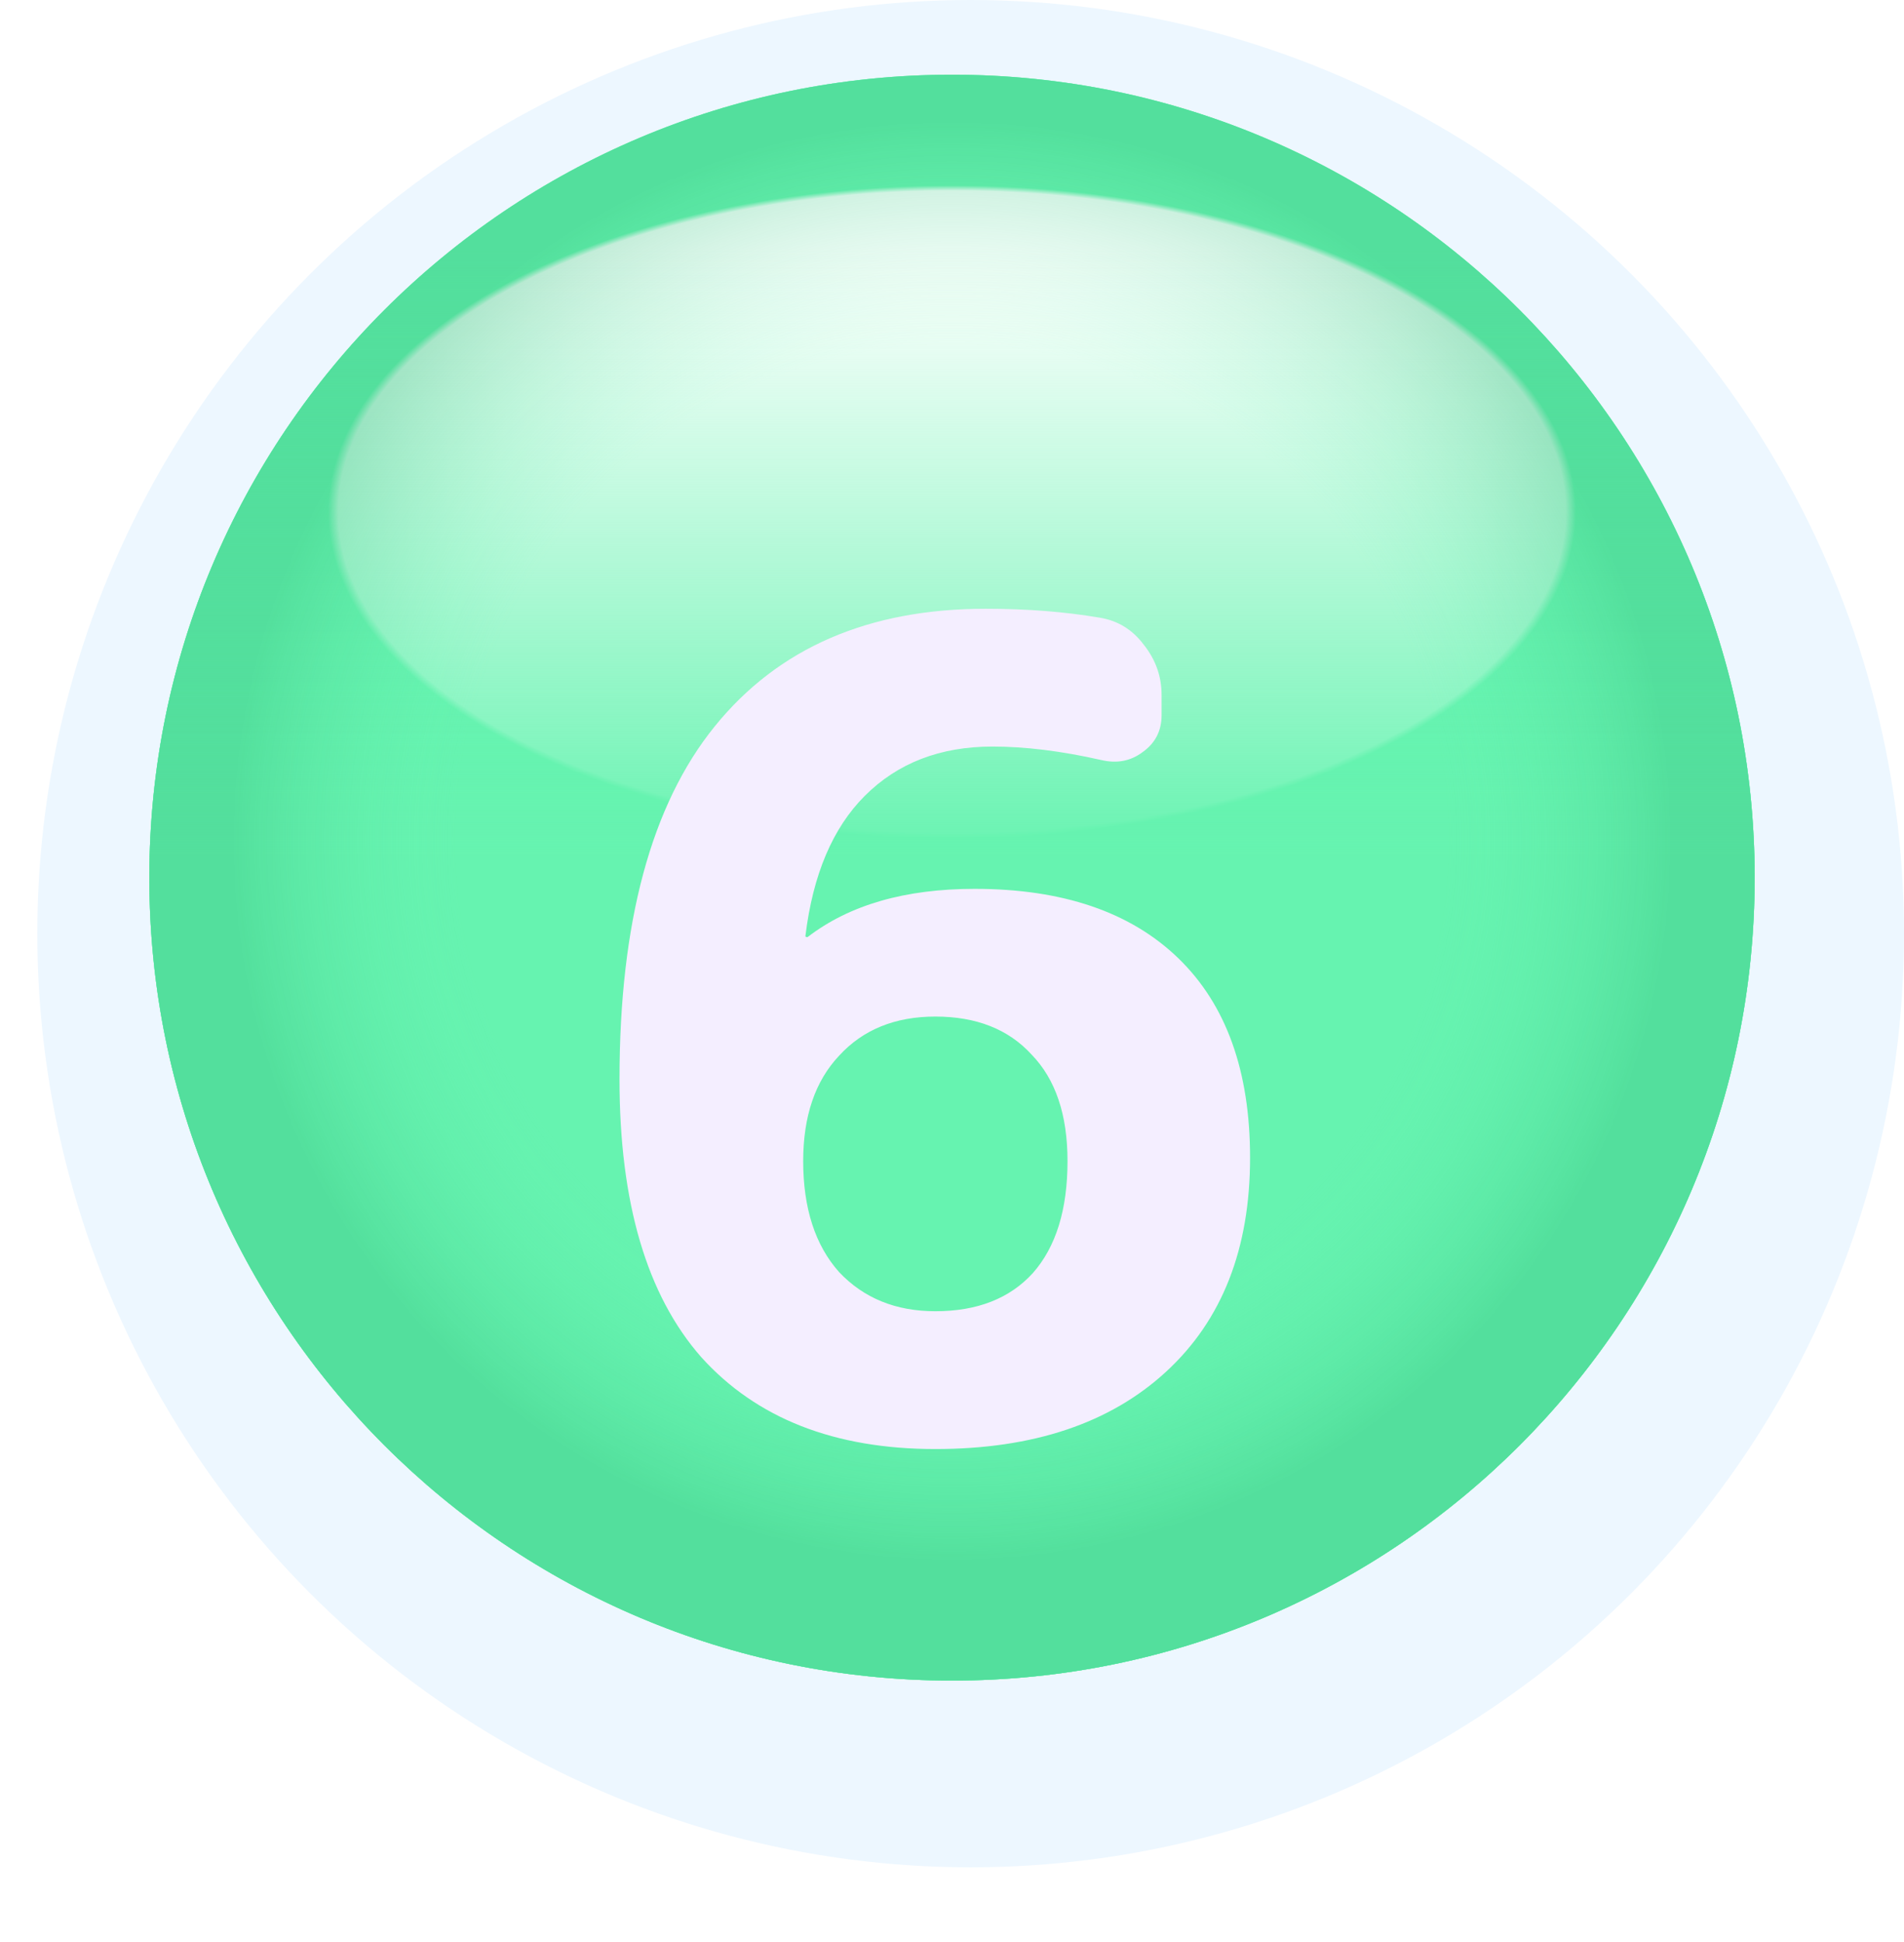
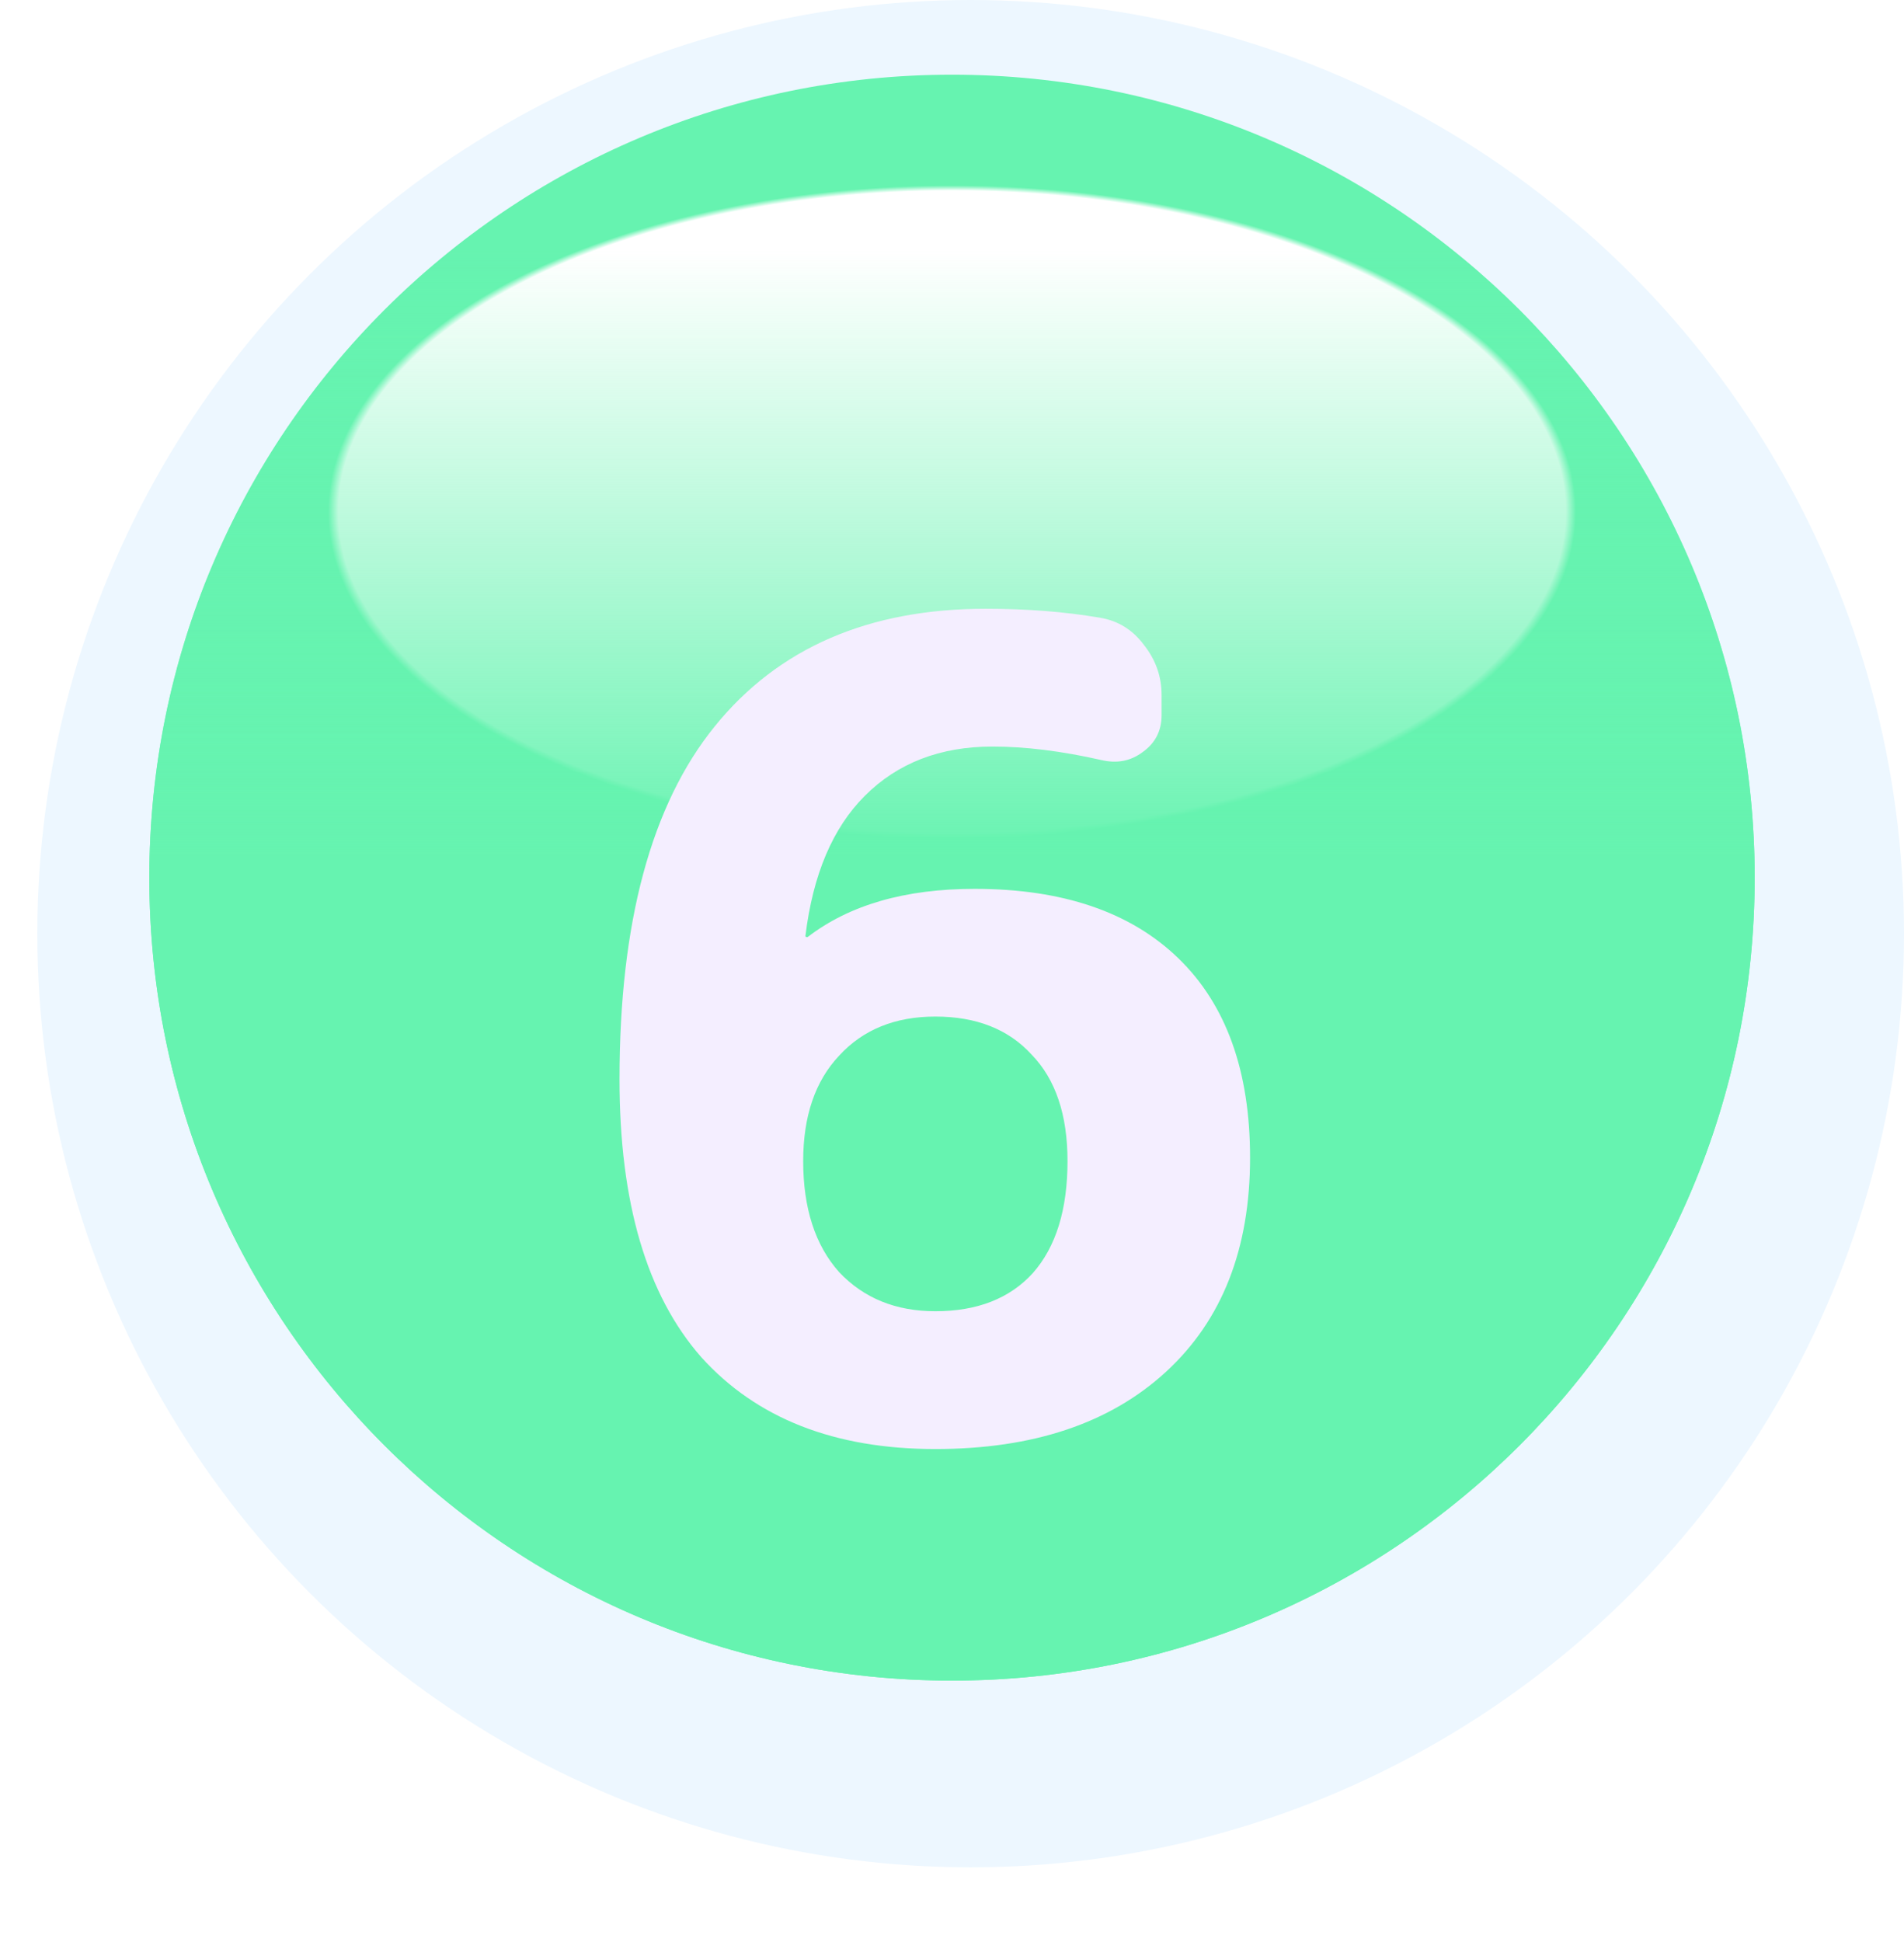
<svg xmlns="http://www.w3.org/2000/svg" width="51" height="52" viewBox="0 0 51 52" fill="none">
  <g filter="url(#filter0_ii_145_935)">
    <circle cx="26" cy="25" r="25" fill="#EDF7FF" />
  </g>
  <g filter="url(#filter1_di_145_935)">
    <path d="M46.833 24.479C46.833 36.273 37.273 45.833 25.479 45.833C13.686 45.833 4.125 36.273 4.125 24.479C4.125 12.686 13.686 3.125 25.479 3.125C37.273 3.125 46.833 12.686 46.833 24.479Z" fill="#5CA3F8" />
-     <path d="M46.833 24.479C46.833 36.273 37.273 45.833 25.479 45.833C13.686 45.833 4.125 36.273 4.125 24.479C4.125 12.686 13.686 3.125 25.479 3.125C37.273 3.125 46.833 12.686 46.833 24.479Z" fill="url(#paint0_radial_145_935)" fill-opacity="0.2" />
    <path d="M46.833 24.479C46.833 36.273 37.273 45.833 25.479 45.833C13.686 45.833 4.125 36.273 4.125 24.479C4.125 12.686 13.686 3.125 25.479 3.125C37.273 3.125 46.833 12.686 46.833 24.479Z" fill="url(#paint1_radial_145_935)" fill-opacity="0.81" />
-     <path d="M46.833 24.479C46.833 36.273 37.273 45.833 25.479 45.833C13.686 45.833 4.125 36.273 4.125 24.479C4.125 12.686 13.686 3.125 25.479 3.125C37.273 3.125 46.833 12.686 46.833 24.479Z" fill="url(#paint2_linear_145_935)" />
  </g>
  <g filter="url(#filter2_di_145_935)">
-     <path d="M47 24.5C47 36.374 37.374 46 25.5 46C13.626 46 4 36.374 4 24.5C4 12.626 13.626 3 25.5 3C37.374 3 47 12.626 47 24.5Z" fill="#66F3B0" />
    <path d="M47 24.5C47 36.374 37.374 46 25.5 46C13.626 46 4 36.374 4 24.5C4 12.626 13.626 3 25.5 3C37.374 3 47 12.626 47 24.5Z" fill="url(#paint3_radial_145_935)" />
    <path d="M47 24.5C47 36.374 37.374 46 25.5 46C13.626 46 4 36.374 4 24.5C4 12.626 13.626 3 25.5 3C37.374 3 47 12.626 47 24.5Z" fill="url(#paint4_linear_145_935)" />
-     <path d="M47 24.5C47 36.374 37.374 46 25.5 46C13.626 46 4 36.374 4 24.5C4 12.626 13.626 3 25.5 3C37.374 3 47 12.626 47 24.5Z" fill="url(#paint5_radial_145_935)" />
  </g>
  <g filter="url(#filter3_dii_145_935)">
    <path d="M25.054 24.72C23.974 24.72 23.114 25.07 22.474 25.77C21.834 26.45 21.514 27.39 21.514 28.59C21.514 29.85 21.834 30.84 22.474 31.56C23.134 32.26 23.994 32.61 25.054 32.61C26.174 32.61 27.044 32.27 27.664 31.59C28.284 30.89 28.594 29.89 28.594 28.59C28.594 27.35 28.274 26.4 27.634 25.74C27.014 25.06 26.154 24.72 25.054 24.72ZM25.054 36.3C22.354 36.3 20.264 35.48 18.784 33.84C17.324 32.18 16.594 29.7 16.594 26.4C16.594 22.2 17.444 19.05 19.144 16.95C20.844 14.85 23.264 13.8 26.404 13.8C27.504 13.8 28.524 13.88 29.464 14.04C29.944 14.12 30.334 14.36 30.634 14.76C30.954 15.16 31.114 15.61 31.114 16.11V16.65C31.114 17.07 30.944 17.4 30.604 17.64C30.284 17.88 29.914 17.95 29.494 17.85C28.434 17.61 27.464 17.49 26.584 17.49C25.184 17.49 24.044 17.93 23.164 18.81C22.304 19.67 21.774 20.92 21.574 22.56C21.574 22.58 21.584 22.59 21.604 22.59H21.634C22.754 21.73 24.244 21.3 26.104 21.3C28.464 21.3 30.284 21.92 31.564 23.16C32.844 24.4 33.484 26.18 33.484 28.5C33.484 30.94 32.734 32.85 31.234 34.23C29.734 35.61 27.674 36.3 25.054 36.3Z" fill="#F4EEFF" />
  </g>
  <defs>
    <filter id="filter0_ii_145_935" x="1" y="-1" width="50" height="51" filterUnits="userSpaceOnUse" color-interpolation-filters="sRGB">
      <feFlood flood-opacity="0" result="BackgroundImageFix" />
      <feBlend mode="normal" in="SourceGraphic" in2="BackgroundImageFix" result="shape" />
      <feColorMatrix in="SourceAlpha" type="matrix" values="0 0 0 0 0 0 0 0 0 0 0 0 0 0 0 0 0 0 127 0" result="hardAlpha" />
      <feOffset dy="-1" />
      <feGaussianBlur stdDeviation="0.5" />
      <feComposite in2="hardAlpha" operator="arithmetic" k2="-1" k3="1" />
      <feColorMatrix type="matrix" values="0 0 0 0 0.667 0 0 0 0 0.706 0 0 0 0 0.737 0 0 0 1 0" />
      <feBlend mode="normal" in2="shape" result="effect1_innerShadow_145_935" />
      <feColorMatrix in="SourceAlpha" type="matrix" values="0 0 0 0 0 0 0 0 0 0 0 0 0 0 0 0 0 0 127 0" result="hardAlpha" />
      <feOffset dy="1" />
      <feComposite in2="hardAlpha" operator="arithmetic" k2="-1" k3="1" />
      <feColorMatrix type="matrix" values="0 0 0 0 1 0 0 0 0 1 0 0 0 0 1 0 0 0 1 0" />
      <feBlend mode="normal" in2="effect1_innerShadow_145_935" result="effect2_innerShadow_145_935" />
    </filter>
    <filter id="filter1_di_145_935" x="0.125" y="0.125" width="50.708" height="51.709" filterUnits="userSpaceOnUse" color-interpolation-filters="sRGB">
      <feFlood flood-opacity="0" result="BackgroundImageFix" />
      <feColorMatrix in="SourceAlpha" type="matrix" values="0 0 0 0 0 0 0 0 0 0 0 0 0 0 0 0 0 0 127 0" result="hardAlpha" />
      <feOffset dy="2" />
      <feGaussianBlur stdDeviation="2" />
      <feComposite in2="hardAlpha" operator="out" />
      <feColorMatrix type="matrix" values="0 0 0 0 0 0 0 0 0 0 0 0 0 0 0 0 0 0 0.33 0" />
      <feBlend mode="normal" in2="BackgroundImageFix" result="effect1_dropShadow_145_935" />
      <feBlend mode="normal" in="SourceGraphic" in2="effect1_dropShadow_145_935" result="shape" />
      <feColorMatrix in="SourceAlpha" type="matrix" values="0 0 0 0 0 0 0 0 0 0 0 0 0 0 0 0 0 0 127 0" result="hardAlpha" />
      <feOffset dy="-3" />
      <feGaussianBlur stdDeviation="2" />
      <feComposite in2="hardAlpha" operator="arithmetic" k2="-1" k3="1" />
      <feColorMatrix type="matrix" values="0 0 0 0 0 0 0 0 0 0 0 0 0 0 0 0 0 0 0.25 0" />
      <feBlend mode="normal" in2="shape" result="effect2_innerShadow_145_935" />
    </filter>
    <filter id="filter2_di_145_935" x="0" y="0" width="51" height="52" filterUnits="userSpaceOnUse" color-interpolation-filters="sRGB">
      <feFlood flood-opacity="0" result="BackgroundImageFix" />
      <feColorMatrix in="SourceAlpha" type="matrix" values="0 0 0 0 0 0 0 0 0 0 0 0 0 0 0 0 0 0 127 0" result="hardAlpha" />
      <feOffset dy="2" />
      <feGaussianBlur stdDeviation="2" />
      <feComposite in2="hardAlpha" operator="out" />
      <feColorMatrix type="matrix" values="0 0 0 0 0 0 0 0 0 0 0 0 0 0 0 0 0 0 0.33 0" />
      <feBlend mode="normal" in2="BackgroundImageFix" result="effect1_dropShadow_145_935" />
      <feBlend mode="normal" in="SourceGraphic" in2="effect1_dropShadow_145_935" result="shape" />
      <feColorMatrix in="SourceAlpha" type="matrix" values="0 0 0 0 0 0 0 0 0 0 0 0 0 0 0 0 0 0 127 0" result="hardAlpha" />
      <feOffset dy="-3" />
      <feGaussianBlur stdDeviation="2" />
      <feComposite in2="hardAlpha" operator="arithmetic" k2="-1" k3="1" />
      <feColorMatrix type="matrix" values="0 0 0 0 0 0 0 0 0 0 0 0 0 0 0 0 0 0 0.25 0" />
      <feBlend mode="normal" in2="shape" result="effect2_innerShadow_145_935" />
    </filter>
    <filter id="filter3_dii_145_935" x="14.094" y="12.8" width="21.891" height="28.5" filterUnits="userSpaceOnUse" color-interpolation-filters="sRGB">
      <feFlood flood-opacity="0" result="BackgroundImageFix" />
      <feColorMatrix in="SourceAlpha" type="matrix" values="0 0 0 0 0 0 0 0 0 0 0 0 0 0 0 0 0 0 127 0" result="hardAlpha" />
      <feOffset dy="2.5" />
      <feGaussianBlur stdDeviation="1.25" />
      <feComposite in2="hardAlpha" operator="out" />
      <feColorMatrix type="matrix" values="0 0 0 0 0 0 0 0 0 0 0 0 0 0 0 0 0 0 0.25 0" />
      <feBlend mode="normal" in2="BackgroundImageFix" result="effect1_dropShadow_145_935" />
      <feBlend mode="normal" in="SourceGraphic" in2="effect1_dropShadow_145_935" result="shape" />
      <feColorMatrix in="SourceAlpha" type="matrix" values="0 0 0 0 0 0 0 0 0 0 0 0 0 0 0 0 0 0 127 0" result="hardAlpha" />
      <feOffset dy="-1" />
      <feGaussianBlur stdDeviation="0.5" />
      <feComposite in2="hardAlpha" operator="arithmetic" k2="-1" k3="1" />
      <feColorMatrix type="matrix" values="0 0 0 0 0 0 0 0 0 0 0 0 0 0 0 0 0 0 0.32 0" />
      <feBlend mode="normal" in2="shape" result="effect2_innerShadow_145_935" />
      <feColorMatrix in="SourceAlpha" type="matrix" values="0 0 0 0 0 0 0 0 0 0 0 0 0 0 0 0 0 0 127 0" result="hardAlpha" />
      <feOffset dy="1" />
      <feGaussianBlur stdDeviation="0.5" />
      <feComposite in2="hardAlpha" operator="arithmetic" k2="-1" k3="1" />
      <feColorMatrix type="matrix" values="0 0 0 0 1 0 0 0 0 1 0 0 0 0 1 0 0 0 0.25 0" />
      <feBlend mode="normal" in2="effect2_innerShadow_145_935" result="effect3_innerShadow_145_935" />
    </filter>
    <radialGradient id="paint0_radial_145_935" cx="0" cy="0" r="1" gradientUnits="userSpaceOnUse" gradientTransform="translate(25.924 21.81) rotate(90) scale(23.875 22.284)">
      <stop offset="0.63" stop-opacity="0" />
      <stop offset="1" />
    </radialGradient>
    <radialGradient id="paint1_radial_145_935" cx="0" cy="0" r="1" gradientUnits="userSpaceOnUse" gradientTransform="translate(25.924 17.139) rotate(90) scale(34.256 59.938)">
      <stop stop-color="white" />
      <stop offset="0.295" stop-color="white" />
      <stop offset="0.301" stop-color="#338AF1" />
    </radialGradient>
    <linearGradient id="paint2_linear_145_935" x1="25.479" y1="3.125" x2="25.479" y2="45.833" gradientUnits="userSpaceOnUse">
      <stop offset="0.012" stop-color="#338AF1" stop-opacity="0" />
      <stop offset="0.575" stop-color="#338AF1" />
    </linearGradient>
    <radialGradient id="paint3_radial_145_935" cx="0" cy="0" r="1" gradientUnits="userSpaceOnUse" gradientTransform="translate(25.5 14.727) rotate(90) scale(20.523 38.835)">
      <stop offset="0.418" stop-color="white" />
      <stop offset="0.425" stop-color="#66F3B0" />
    </radialGradient>
    <linearGradient id="paint4_linear_145_935" x1="25.5" y1="3" x2="25.5" y2="46" gradientUnits="userSpaceOnUse">
      <stop offset="0.109" stop-color="#66F3B0" stop-opacity="0" />
      <stop offset="0.49" stop-color="#66F3B0" />
    </linearGradient>
    <radialGradient id="paint5_radial_145_935" cx="0" cy="0" r="1" gradientUnits="userSpaceOnUse" gradientTransform="translate(25.5 23.523) rotate(90) scale(33.227)">
      <stop offset="0.397" stop-color="#66F3B0" stop-opacity="0" />
      <stop offset="0.576" stop-color="#2FBA78" stop-opacity="0.34" />
    </radialGradient>
  </defs>
</svg>